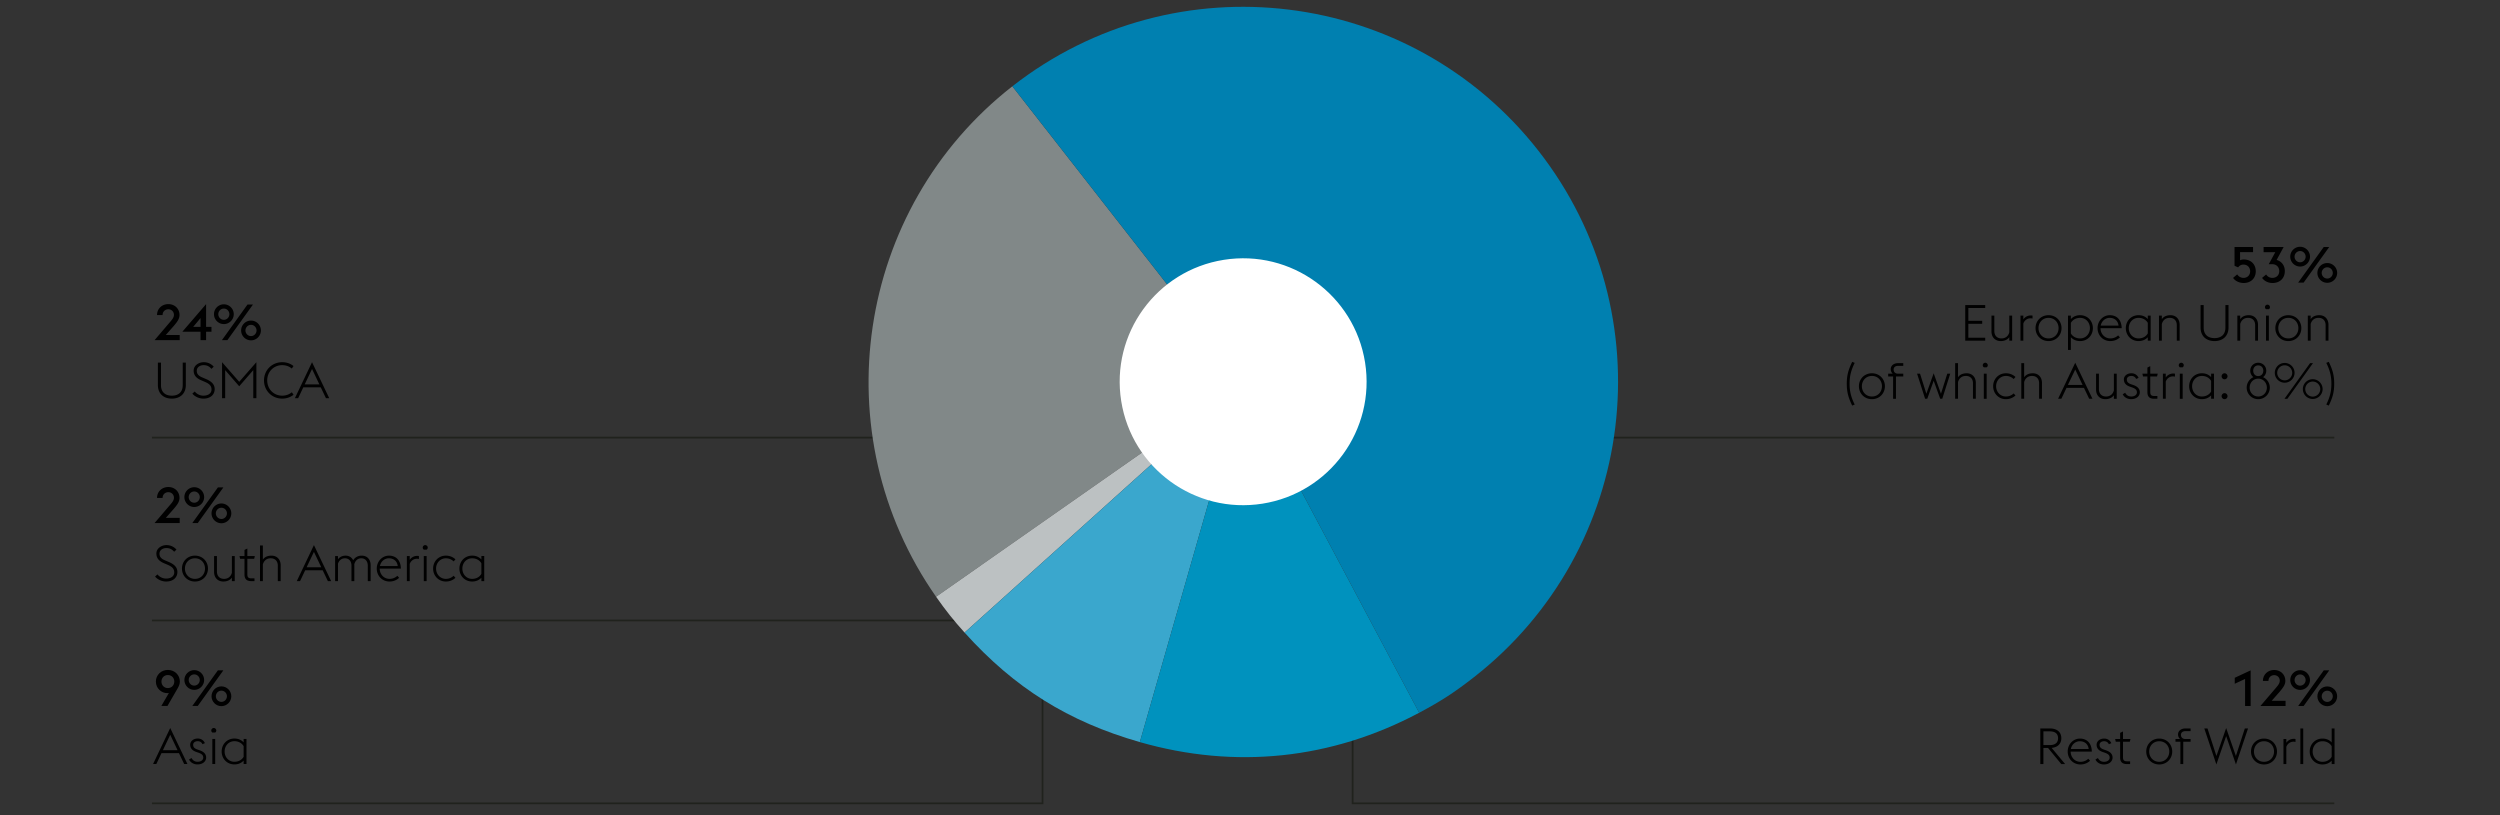
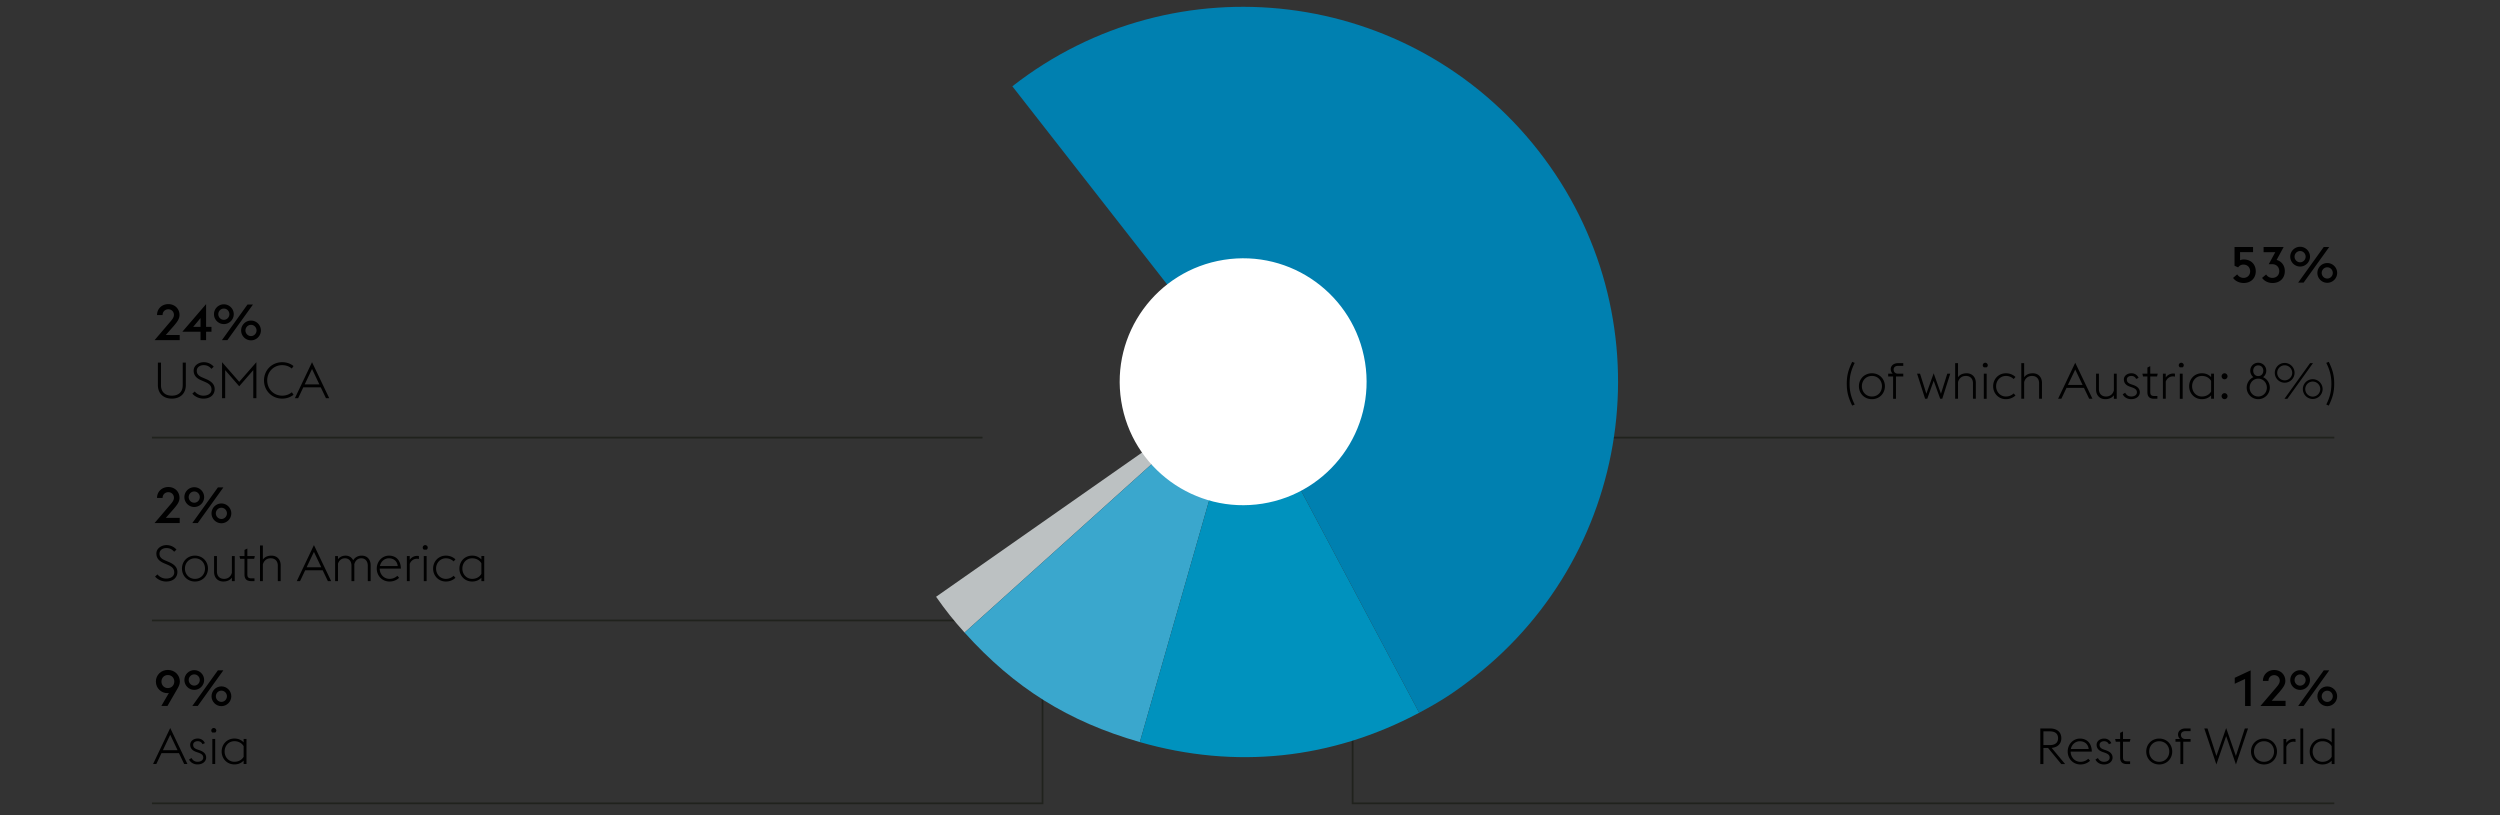
<svg xmlns="http://www.w3.org/2000/svg" width="1395" height="455" viewBox="0 0 1395 455">
  <rect x="0" y="0" width="1395" height="455" fill="#333333" stroke="none" />
  <g fill="none" stroke="#20221d">
    <path d="M754.766 395.17v53.097h547.79M823.476 244.174h479.081M84.795 448.266h496.94v-82.181M84.795 346.219h506.293v-31.155M84.795 244.173h463.464" />
  </g>
-   <path d="M693.684 213.006L522.331 332.987c-63.619-90.857-44.838-216.551 42.559-284.832l128.794 164.851z" fill="#818888" />
  <path d="M693.684 213.006L538.232 352.978c-6.185-6.869-10.598-12.42-15.901-19.991l171.353-119.981z" fill="#bcc1c2" />
  <path d="M693.684 213.006L636.03 414.091c-39.978-11.466-69.966-30.204-97.798-61.114l155.452-139.972z" fill="#3aa7cd" />
  <path d="M693.684 213.006l98.215 184.709c-48.964 26.032-102.56 31.666-155.869 16.376l57.654-201.085z" fill="#0092be" />
  <path d="M693.684 213.006L564.89 48.155C655.927-22.97 787.388-6.821 858.52 84.223c71.132 91.04 54.994 222.505-36.043 293.634-10.922 8.532-18.338 13.349-30.578 19.858l-98.215-184.709z" fill="#0080b0" />
  <path d="M625.638 223.791c-5.951-37.573 19.685-72.857 57.258-78.808 37.573-5.954 72.857 19.681 78.811 57.258 5.951 37.573-19.685 72.857-57.262 78.808-37.573 5.951-72.857-19.685-78.808-57.258" fill="#fff" />
  <g data-name="EN Outlines">
    <path d="M100.279 189.799H86.251l9.156-10.725c1.148-1.344 1.652-2.352 1.652-3.388 0-1.736-1.316-3.108-3.136-3.108s-3.192 1.372-3.192 3.108v.112h-3.108c0-3.5 2.716-6.104 6.3-6.104 3.612 0 6.244 2.604 6.244 6.076 0 2.239-1.4 3.976-3.276 6.188l-4.368 4.955h7.756v2.885zM111.898 185.094h-10.136l13.244-15.399v12.685h2.996v2.715h-2.996v4.705h-3.108v-4.705zm0-7.615l-4.088 4.9h4.088v-4.9zM119.403 175.322c0-3.023 2.464-5.516 5.516-5.516 3.024 0 5.516 2.492 5.516 5.516s-2.492 5.516-5.516 5.516c-3.052 0-5.516-2.492-5.516-5.516zm8.596 0c0-1.708-1.372-3.136-3.08-3.136-1.736 0-3.108 1.428-3.108 3.136s1.372 3.137 3.108 3.137c1.708 0 3.08-1.429 3.08-3.137zm10.108-5.404h3.052l-14.28 19.881h-3.052l14.28-19.881zm-3.556 14.477c0-3.023 2.464-5.516 5.516-5.516 3.024 0 5.516 2.492 5.516 5.516s-2.492 5.516-5.516 5.516c-3.052 0-5.516-2.492-5.516-5.516zm8.596 0c0-1.708-1.372-3.137-3.08-3.137-1.736 0-3.108 1.429-3.108 3.137s1.372 3.136 3.108 3.136c1.708 0 3.08-1.428 3.08-3.136zM88.099 214.844v-12.516h1.736v12.6c0 3.92 2.436 5.854 6.048 5.854 3.64 0 6.076-1.934 6.076-5.854v-12.6h1.736v12.516c0 4.846-3.22 7.588-7.812 7.588s-7.784-2.742-7.784-7.588zM107.334 219.66l1.316-1.203c.98 1.203 2.688 2.324 4.844 2.324 2.716 0 4.536-1.346 4.536-3.416 0-2.213-1.372-3.248-3.64-4.256l-2.1-.896c-3.024-1.289-4.228-3.023-4.228-5.432 0-2.828 2.8-4.676 5.656-4.676 2.352 0 4.312 1.062 5.544 2.52l-1.288 1.203c-1.036-1.232-2.296-2.072-4.34-2.072-2.072 0-3.836 1.176-3.836 3.137 0 1.652.812 2.771 3.08 3.725l2.1.895c2.688 1.148 4.816 2.744 4.816 5.602 0 3.051-2.324 5.318-6.3 5.318-2.744 0-5.04-1.428-6.16-2.771zM123.91 202.105l9.576 10.947 9.576-10.947v20.104h-1.736v-15.68l-7.84 9.016-7.84-9.016v15.68h-1.736v-20.104zM147.318 212.268c0-5.768 4.452-10.162 10.164-10.162 2.408 0 4.592.756 6.3 2.154l-.952 1.4c-1.4-1.176-3.22-1.904-5.348-1.904-4.788 0-8.372 3.697-8.372 8.512s3.584 8.514 8.372 8.514c2.128 0 3.948-.729 5.376-1.904l.924 1.4c-1.68 1.371-3.892 2.154-6.3 2.154-5.712 0-10.164-4.395-10.164-10.164zM174.114 202.105l9.604 20.104h-1.82l-2.912-6.076h-9.744l-2.884 6.076h-1.82l9.576-20.104zm-4.088 12.375h8.176l-4.088-8.596-4.088 8.596zM100.279 291.859H86.251l9.156-10.725c1.148-1.344 1.652-2.352 1.652-3.389 0-1.734-1.316-3.107-3.136-3.107s-3.192 1.373-3.192 3.107v.113h-3.108c0-3.5 2.716-6.104 6.3-6.104 3.612 0 6.244 2.604 6.244 6.074 0 2.24-1.4 3.977-3.276 6.189l-4.368 4.955h7.756v2.885zM102.883 277.383c0-3.023 2.464-5.516 5.516-5.516 3.024 0 5.516 2.492 5.516 5.516s-2.492 5.516-5.516 5.516c-3.052 0-5.516-2.492-5.516-5.516zm8.596 0c0-1.707-1.372-3.137-3.08-3.137-1.736 0-3.108 1.43-3.108 3.137s1.372 3.137 3.108 3.137c1.708 0 3.08-1.428 3.08-3.137zm10.108-5.404h3.052l-14.28 19.881h-3.052l14.28-19.881zm-3.556 14.477c0-3.023 2.464-5.516 5.516-5.516 3.024 0 5.516 2.492 5.516 5.516s-2.492 5.516-5.516 5.516c-3.052 0-5.516-2.492-5.516-5.516zm8.596 0c0-1.709-1.372-3.137-3.08-3.137-1.736 0-3.108 1.428-3.108 3.137s1.372 3.137 3.108 3.137c1.708 0 3.08-1.43 3.08-3.137zM86.531 321.719l1.316-1.203c.98 1.203 2.688 2.324 4.844 2.324 2.716 0 4.536-1.346 4.536-3.416 0-2.213-1.372-3.248-3.64-4.256l-2.1-.896c-3.024-1.289-4.228-3.023-4.228-5.432 0-2.828 2.8-4.676 5.656-4.676 2.352 0 4.312 1.062 5.544 2.52l-1.288 1.203c-1.036-1.232-2.296-2.072-4.34-2.072-2.072 0-3.836 1.176-3.836 3.137 0 1.652.812 2.771 3.08 3.725l2.1.895c2.688 1.148 4.816 2.744 4.816 5.602 0 3.051-2.324 5.318-6.3 5.318-2.744 0-5.04-1.428-6.16-2.771zM101.539 317.268c0-3.977 2.996-7.225 7.252-7.225s7.252 3.248 7.252 7.225-2.996 7.223-7.252 7.223-7.252-3.248-7.252-7.223zm12.852 0c0-3.137-2.212-5.74-5.6-5.74-3.332 0-5.6 2.604-5.6 5.74s2.268 5.74 5.6 5.74c3.388 0 5.6-2.605 5.6-5.74zM129.398 322.307c-1.148 1.625-2.996 2.184-4.788 2.184-2.94 0-5.152-2.016-5.152-5.375v-8.848h1.596v8.623c0 2.66 1.624 4.117 3.976 4.117s3.864-1.428 4.368-3.416v-9.324h1.596v14h-1.596v-1.961zM133.626 310.268h2.8v-3.416l1.596-.785v4.201h4.172l-.364 1.539h-3.808v8.709c0 1.539.56 2.211 2.268 2.211h1.708v1.541h-1.736c-2.492 0-3.836-1.037-3.836-3.697v-8.764h-2.436l-.364-1.539zM145.078 304.387h1.596v7.896c1.12-1.68 2.968-2.24 4.816-2.24 2.94 0 5.124 2.016 5.124 5.377v8.848h-1.596v-8.625c0-2.66-1.596-4.115-3.948-4.115-2.408 0-3.864 1.455-4.396 3.443v9.297h-1.596v-19.881zM175.177 304.164l9.604 20.104h-1.82l-2.912-6.076h-9.744l-2.884 6.076h-1.82l9.576-20.104zm-4.088 12.375h8.176l-4.088-8.596-4.088 8.596zM205.221 315.643c0-2.631-1.512-4.115-3.612-4.115s-3.416 1.4-3.92 3.389c.028.168.028.336.028.504v8.848h-1.596v-8.625c0-2.631-1.54-4.115-3.64-4.115-1.96 0-3.332 1.232-3.892 3.023v9.717h-1.596v-14h1.596v1.82c1.12-1.514 2.8-2.045 4.312-2.045 1.792 0 3.36.924 4.172 2.576 1.232-1.988 3.192-2.576 4.76-2.576 2.94 0 4.984 2.016 4.984 5.377v8.848h-1.596v-8.625zM210.233 317.268c0-4.004 3.052-7.225 6.832-7.225 3.668 0 6.524 2.324 6.636 7.252h-11.816c0 3.137 2.296 5.713 5.46 5.713 1.904 0 3.332-.729 4.368-1.709l1.008 1.121c-1.204 1.119-2.968 2.07-5.376 2.07-4.144 0-7.112-3.248-7.112-7.223zm1.764-1.4h9.94c-.308-2.885-2.436-4.34-4.928-4.34-2.408 0-4.508 1.736-5.012 4.34zM227.033 310.268h1.596v2.127c.952-1.428 2.492-2.211 4.2-2.211.308 0 .616.027.924.084v1.652a4.866 4.866 0 00-1.092-.141c-1.82 0-3.416 1.119-4.032 2.912v9.576h-1.596v-14zM235.88 305.562c0-.756.644-1.398 1.4-1.398s1.4.643 1.4 1.398c0 .477-.252.896-.616 1.148h-1.568a1.406 1.406 0 01-.616-1.148zm.588 4.705h1.596v14h-1.596v-14zM241.676 317.268c0-3.977 2.996-7.225 7.112-7.225 2.408 0 4.172.953 5.348 2.072l-1.008 1.148c-1.036-.98-2.436-1.736-4.34-1.736-3.164 0-5.46 2.604-5.46 5.74s2.296 5.74 5.46 5.74c1.904 0 3.304-.756 4.34-1.736l1.008 1.148c-1.176 1.119-2.94 2.07-5.348 2.07-4.116 0-7.112-3.248-7.112-7.223zM268.611 322.363c-1.344 1.428-3.108 2.127-5.152 2.127-4.172 0-7.112-3.248-7.112-7.223s2.94-7.225 7.112-7.225c2.044 0 3.808.699 5.152 2.156v-1.932h1.596v14h-1.596v-1.904zm0-2.156v-5.908c-.896-1.539-2.688-2.771-5.152-2.771-3.22 0-5.46 2.604-5.46 5.74s2.24 5.74 5.46 5.74c2.492 0 4.284-1.232 5.152-2.801z" />
    <g>
      <path d="M100.363 380.309c0 1.373-.56 2.605-1.204 3.725l-5.712 9.885h-3.416l4.2-7.225c-.28.057-.56.084-.84.084-3.276 0-6.412-2.631-6.412-6.469 0-3.639 2.884-6.494 6.692-6.494s6.692 2.855 6.692 6.494zm-10.276 0c0 1.961 1.4 3.641 3.584 3.641 2.156 0 3.584-1.68 3.584-3.641 0-1.986-1.428-3.639-3.584-3.639-2.184 0-3.584 1.652-3.584 3.639zM102.883 379.441c0-3.023 2.464-5.516 5.516-5.516 3.024 0 5.516 2.492 5.516 5.516s-2.492 5.516-5.516 5.516c-3.052 0-5.516-2.492-5.516-5.516zm8.596 0c0-1.707-1.372-3.137-3.08-3.137-1.736 0-3.108 1.43-3.108 3.137s1.372 3.137 3.108 3.137c1.708 0 3.08-1.428 3.08-3.137zm10.108-5.404h3.052l-14.28 19.881h-3.052l14.28-19.881zm-3.556 14.477c0-3.023 2.464-5.516 5.516-5.516 3.024 0 5.516 2.492 5.516 5.516s-2.492 5.516-5.516 5.516c-3.052 0-5.516-2.492-5.516-5.516zm8.596 0c0-1.709-1.372-3.137-3.08-3.137-1.736 0-3.108 1.428-3.108 3.137s1.372 3.137 3.108 3.137c1.708 0 3.08-1.43 3.08-3.137z" />
    </g>
    <g>
      <path d="M94.987 406.223l9.604 20.104h-1.82l-2.912-6.076h-9.744l-2.884 6.076h-1.82l9.576-20.104zm-4.088 12.375h8.176l-4.088-8.596-4.088 8.596zM105.486 423.807l1.372-.842c.756 1.346 1.792 2.102 3.416 2.102 1.736 0 3.136-.869 3.136-2.297 0-1.371-.756-2.1-2.772-2.801l-1.288-.447c-2.52-.896-3.22-2.492-3.22-3.977 0-1.902 1.736-3.443 4.228-3.443 1.764 0 3.276.924 3.976 2.576l-1.372.588c-.42-1.008-1.316-1.68-2.66-1.68-1.372 0-2.52.729-2.52 1.988 0 1.092.42 1.959 2.324 2.631l1.372.477c2.352.84 3.556 2.129 3.556 4.061 0 1.988-1.764 3.807-4.844 3.807-1.988 0-3.864-.979-4.704-2.742zM117.89 407.621c0-.756.644-1.398 1.4-1.398s1.4.643 1.4 1.398c0 .477-.252.896-.616 1.148h-1.568a1.406 1.406 0 01-.616-1.148zm.588 4.705h1.596v14h-1.596v-14zM135.95 424.422c-1.344 1.428-3.108 2.127-5.152 2.127-4.172 0-7.112-3.248-7.112-7.223s2.94-7.225 7.112-7.225c2.044 0 3.808.699 5.152 2.156v-1.932h1.596v14h-1.596v-1.904zm0-2.156v-5.908c-.896-1.539-2.688-2.771-5.152-2.771-3.22 0-5.46 2.604-5.46 5.74s2.24 5.74 5.46 5.74c2.492 0 4.284-1.232 5.152-2.801z" />
    </g>
    <g>
      <path d="M1252.752 378.852l-5.768 2.688v-3.332l8.876-4.145v19.881h-3.108v-15.092zM1275.348 393.943h-14.028l9.156-10.725c1.147-1.344 1.651-2.352 1.651-3.389 0-1.734-1.315-3.107-3.136-3.107s-3.191 1.373-3.191 3.107v.113h-3.108c0-3.5 2.716-6.104 6.3-6.104 3.612 0 6.244 2.604 6.244 6.074 0 2.24-1.4 3.977-3.276 6.189l-4.367 4.955h7.756v2.885zM1277.952 379.467c0-3.023 2.464-5.516 5.516-5.516 3.024 0 5.517 2.492 5.517 5.516s-2.492 5.516-5.517 5.516c-3.052 0-5.516-2.492-5.516-5.516zm8.596 0c0-1.707-1.372-3.137-3.08-3.137-1.735 0-3.107 1.43-3.107 3.137s1.372 3.137 3.107 3.137c1.708 0 3.08-1.428 3.08-3.137zm10.108-5.404h3.052l-14.28 19.881h-3.052l14.28-19.881zm-3.557 14.477c0-3.023 2.464-5.516 5.517-5.516 3.023 0 5.516 2.492 5.516 5.516s-2.492 5.516-5.516 5.516c-3.053 0-5.517-2.492-5.517-5.516zm8.597 0c0-1.709-1.372-3.137-3.08-3.137-1.736 0-3.108 1.428-3.108 3.137s1.372 3.137 3.108 3.137c1.708 0 3.08-1.43 3.08-3.137z" />
    </g>
    <g>
      <path d="M1142.801 417.361h-2.576v8.988h-1.735v-19.881h5.264c4.088 0 6.468 2.045 6.468 5.461 0 3.051-1.988 5.068-5.404 5.404l7.532 9.016h-2.156l-7.392-8.988zm.896-1.596c3.163 0 4.703-1.4 4.703-3.836 0-2.465-1.54-3.836-4.703-3.836h-3.473v7.672h3.473zM1153.776 419.35c0-4.004 3.052-7.225 6.832-7.225 3.668 0 6.523 2.324 6.636 7.252h-11.815c0 3.137 2.296 5.713 5.46 5.713 1.903 0 3.332-.729 4.367-1.709l1.009 1.121c-1.204 1.119-2.969 2.07-5.376 2.07-4.145 0-7.112-3.248-7.112-7.223zm1.764-1.4h9.94c-.309-2.885-2.437-4.34-4.928-4.34-2.408 0-4.509 1.736-5.013 4.34zM1169.26 423.83l1.372-.842c.756 1.346 1.792 2.102 3.416 2.102 1.736 0 3.136-.869 3.136-2.297 0-1.371-.756-2.1-2.771-2.801l-1.288-.447c-2.521-.896-3.22-2.492-3.22-3.977 0-1.902 1.735-3.443 4.228-3.443 1.764 0 3.276.924 3.976 2.576l-1.371.588c-.42-1.008-1.316-1.68-2.66-1.68-1.372 0-2.521.729-2.521 1.988 0 1.092.42 1.959 2.324 2.631l1.372.477c2.352.84 3.556 2.129 3.556 4.061 0 1.988-1.764 3.807-4.844 3.807-1.988 0-3.864-.979-4.704-2.742zM1180.235 412.35h2.801v-3.416l1.596-.785v4.201h4.172l-.364 1.539h-3.808v8.709c0 1.539.56 2.211 2.268 2.211h1.708v1.541h-1.735c-2.492 0-3.836-1.037-3.836-3.697v-8.764h-2.437l-.364-1.539zM1197.596 419.35c0-3.977 2.996-7.225 7.252-7.225s7.252 3.248 7.252 7.225-2.996 7.223-7.252 7.223-7.252-3.248-7.252-7.223zm12.852 0c0-3.137-2.212-5.74-5.6-5.74-3.332 0-5.6 2.604-5.6 5.74s2.268 5.74 5.6 5.74c3.388 0 5.6-2.605 5.6-5.74zM1213.919 412.35h2.548c-.7-.588-1.12-1.512-1.12-2.52 0-1.961 1.652-3.361 4.172-3.361h2.828v1.512h-2.912c-1.344 0-2.464.672-2.464 2.072 0 1.541 1.148 2.297 2.296 2.297h3.08v1.539h-4.088v12.461h-1.596v-12.461h-2.744v-1.539zM1229.99 406.469h1.792l4.983 15.373 5.433-15.596 5.432 15.596 4.984-15.373h1.792l-6.748 20.104-5.46-15.818-5.46 15.818-6.748-20.104zM1256.058 419.35c0-3.977 2.996-7.225 7.252-7.225s7.252 3.248 7.252 7.225-2.996 7.223-7.252 7.223-7.252-3.248-7.252-7.223zm12.852 0c0-3.137-2.212-5.74-5.6-5.74-3.332 0-5.6 2.604-5.6 5.74s2.268 5.74 5.6 5.74c3.388 0 5.6-2.605 5.6-5.74zM1274.174 412.35h1.596v2.127c.952-1.428 2.492-2.211 4.2-2.211.308 0 .616.027.924.084v1.652a4.866 4.866 0 00-1.092-.141c-1.82 0-3.416 1.119-4.032 2.912v9.576h-1.596v-14zM1283.609 406.469h1.596v19.881h-1.596v-19.881zM1301.081 424.445c-1.344 1.428-3.107 2.127-5.151 2.127-4.173 0-7.112-3.248-7.112-7.223s2.939-7.225 7.112-7.225c2.044 0 3.808.699 5.151 2.156v-7.812h1.596v19.881h-1.596v-1.904zm0-2.156v-5.908c-.896-1.539-2.688-2.771-5.151-2.771-3.221 0-5.46 2.604-5.46 5.74s2.239 5.74 5.46 5.74c2.491 0 4.283-1.232 5.151-2.801z" />
    </g>
    <g>
      <path d="M1246.06 155.061l2.296-1.959a4.153 4.153 0 003.528 1.959c2.212 0 3.696-1.596 3.696-3.668 0-2.1-1.428-3.752-3.752-3.752a3.441 3.441 0 00-2.94 1.568l-2.016-.896v-10.5h10.332v2.885h-7.252v4.535a4.749 4.749 0 012.016-.447c4.145 0 6.748 2.771 6.748 6.607 0 3.809-2.688 6.524-6.72 6.524-2.38 0-4.76-1.063-5.937-2.856zM1262.243 155.061l2.269-1.904c.672 1.093 1.876 1.904 3.443 1.904 2.212 0 3.864-1.428 3.864-3.779-.028-2.269-1.54-3.864-3.976-3.864h-1.876l3.64-6.692h-6.524v-2.912h11.2l-3.92 7.225c2.856.84 4.564 3.164 4.564 6.244 0 3.947-2.744 6.636-6.86 6.636-2.38 0-4.592-1.063-5.824-2.856zM1277.952 143.217c0-3.023 2.464-5.516 5.516-5.516 3.024 0 5.517 2.492 5.517 5.516s-2.492 5.516-5.517 5.516c-3.052 0-5.516-2.492-5.516-5.516zm8.596 0c0-1.708-1.372-3.136-3.08-3.136-1.735 0-3.107 1.428-3.107 3.136s1.372 3.137 3.107 3.137c1.708 0 3.08-1.429 3.08-3.137zm10.108-5.404h3.052l-14.28 19.881h-3.052l14.28-19.881zm-3.557 14.477c0-3.023 2.464-5.516 5.517-5.516 3.023 0 5.516 2.492 5.516 5.516s-2.492 5.516-5.516 5.516c-3.053 0-5.517-2.492-5.517-5.516zm8.597 0c0-1.708-1.372-3.137-3.08-3.137-1.736 0-3.108 1.429-3.108 3.137s1.372 3.136 3.108 3.136c1.708 0 3.08-1.428 3.08-3.136z" />
    </g>
    <g>
-       <path d="M1096.602 170.219h11.144v1.652h-9.408v7.141h7.729v1.68h-7.729v7.756h9.408v1.652h-11.144v-19.881zM1121.186 188.139c-1.148 1.625-2.996 2.184-4.788 2.184-2.94 0-5.152-2.016-5.152-5.375V176.1h1.596v8.623c0 2.66 1.624 4.117 3.977 4.117s3.863-1.429 4.368-3.416V176.1h1.596v14h-1.596v-1.961zM1127.429 176.1h1.596v2.127c.952-1.428 2.492-2.211 4.2-2.211.308 0 .616.027.924.084v1.651a4.865 4.865 0 00-1.092-.14c-1.82 0-3.416 1.119-4.032 2.912v9.576h-1.596v-14zM1135.829 183.1c0-3.977 2.996-7.225 7.252-7.225s7.252 3.248 7.252 7.225-2.996 7.223-7.252 7.223-7.252-3.247-7.252-7.223zm12.852 0c0-3.137-2.212-5.74-5.6-5.74-3.332 0-5.6 2.604-5.6 5.74s2.268 5.74 5.6 5.74c3.388 0 5.6-2.604 5.6-5.74zM1153.944 176.1h1.596v1.959c1.344-1.455 3.08-2.184 5.18-2.184 4.172 0 7.112 3.248 7.112 7.225s-2.94 7.223-7.112 7.223c-2.1 0-3.836-.699-5.18-2.155v7.085h-1.596v-19.152zm1.596 4.088v5.852c.868 1.568 2.688 2.801 5.18 2.801 3.221 0 5.46-2.604 5.46-5.74s-2.239-5.74-5.46-5.74c-2.491 0-4.312 1.26-5.18 2.828zM1170.437 183.1c0-4.004 3.052-7.225 6.832-7.225 3.668 0 6.523 2.324 6.636 7.252h-11.815c0 3.137 2.296 5.713 5.46 5.713 1.903 0 3.332-.729 4.367-1.709l1.009 1.12c-1.204 1.12-2.969 2.071-5.376 2.071-4.145 0-7.112-3.247-7.112-7.223zm1.764-1.4h9.94c-.309-2.885-2.437-4.34-4.929-4.34-2.407 0-4.508 1.736-5.012 4.34zM1198.464 188.195c-1.344 1.428-3.107 2.127-5.151 2.127-4.173 0-7.112-3.247-7.112-7.223s2.939-7.225 7.112-7.225c2.044 0 3.808.7 5.151 2.156v-1.932h1.596v14h-1.596v-1.904zm0-2.156v-5.908c-.896-1.539-2.688-2.771-5.151-2.771-3.221 0-5.46 2.604-5.46 5.74s2.239 5.74 5.46 5.74c2.491 0 4.283-1.232 5.151-2.801zM1204.708 176.1h1.596v2.016c1.12-1.68 2.968-2.24 4.816-2.24 2.939 0 5.124 2.016 5.124 5.376v8.849h-1.597v-8.625c0-2.66-1.596-4.115-3.947-4.115-2.408 0-3.864 1.455-4.396 3.443v9.297h-1.596v-14zM1227.919 182.735v-12.517h1.736v12.601c0 3.92 2.437 5.853 6.048 5.853 3.641 0 6.076-1.933 6.076-5.853v-12.601h1.736v12.517c0 4.844-3.221 7.587-7.812 7.587s-7.784-2.743-7.784-7.587zM1248.443 176.1h1.596v2.016c1.12-1.68 2.968-2.24 4.816-2.24 2.939 0 5.124 2.016 5.124 5.376v8.849h-1.597v-8.625c0-2.66-1.596-4.115-3.947-4.115-2.408 0-3.864 1.455-4.396 3.443v9.297h-1.596v-14zM1263.844 171.395c0-.756.644-1.399 1.399-1.399s1.4.644 1.4 1.399c0 .477-.252.896-.616 1.148h-1.568a1.408 1.408 0 01-.615-1.148zm.588 4.705h1.596v14h-1.596v-14zM1269.639 183.1c0-3.977 2.996-7.225 7.252-7.225s7.252 3.248 7.252 7.225-2.996 7.223-7.252 7.223-7.252-3.247-7.252-7.223zm12.852 0c0-3.137-2.212-5.74-5.6-5.74-3.332 0-5.6 2.604-5.6 5.74s2.268 5.74 5.6 5.74c3.388 0 5.6-2.604 5.6-5.74zM1287.755 176.1h1.596v2.016c1.12-1.68 2.968-2.24 4.816-2.24 2.939 0 5.124 2.016 5.124 5.376v8.849h-1.597v-8.625c0-2.66-1.596-4.115-3.947-4.115-2.408 0-3.864 1.455-4.396 3.443v9.297h-1.596v-14z" />
-     </g>
+       </g>
    <g>
      <path d="M1030.5 214.111c0-4.984 1.036-8.035 3.024-12.207l1.399.588c-1.987 4.004-2.855 7.336-2.855 11.619s.868 7.615 2.855 11.619l-1.399.588c-1.988-4.172-3.024-7.223-3.024-12.207zM1037.276 215.512c0-3.977 2.996-7.225 7.252-7.225s7.252 3.248 7.252 7.225-2.996 7.223-7.252 7.223-7.252-3.248-7.252-7.223zm12.852 0c0-3.137-2.212-5.74-5.6-5.74-3.332 0-5.6 2.604-5.6 5.74s2.268 5.74 5.6 5.74c3.388 0 5.6-2.605 5.6-5.74zM1053.601 208.512h2.548c-.7-.588-1.12-1.512-1.12-2.52 0-1.961 1.652-3.361 4.172-3.361h2.828v1.512h-2.912c-1.344 0-2.464.672-2.464 2.072 0 1.541 1.148 2.297 2.296 2.297h3.08v1.539h-4.088v12.461h-1.596v-12.461h-2.744v-1.539zM1069.727 208.512h1.652l3.527 11.199 4.088-11.424 4.061 11.424 3.528-11.199h1.651l-4.452 14h-1.147l-3.641-10.053-3.584 10.053h-1.203l-4.48-14zM1090.979 202.631h1.596v7.896c1.12-1.68 2.968-2.24 4.816-2.24 2.939 0 5.124 2.016 5.124 5.377v8.848h-1.597v-8.625c0-2.66-1.596-4.115-3.947-4.115-2.408 0-3.864 1.455-4.396 3.443v9.297h-1.596v-19.881zM1106.379 203.807c0-.756.644-1.398 1.399-1.398s1.4.643 1.4 1.398c0 .477-.252.896-.616 1.148h-1.568a1.408 1.408 0 01-.615-1.148zm.588 4.705h1.596v14h-1.596v-14zM1112.175 215.512c0-3.977 2.996-7.225 7.112-7.225 2.407 0 4.172.953 5.348 2.072l-1.008 1.148c-1.036-.98-2.437-1.736-4.34-1.736-3.164 0-5.46 2.604-5.46 5.74s2.296 5.74 5.46 5.74c1.903 0 3.304-.756 4.34-1.736l1.008 1.148c-1.176 1.119-2.94 2.07-5.348 2.07-4.116 0-7.112-3.248-7.112-7.223zM1127.883 202.631h1.596v7.896c1.12-1.68 2.968-2.24 4.816-2.24 2.939 0 5.124 2.016 5.124 5.377v8.848h-1.597v-8.625c0-2.66-1.596-4.115-3.947-4.115-2.408 0-3.864 1.455-4.396 3.443v9.297h-1.596v-19.881zM1157.982 202.408l9.604 20.104h-1.819l-2.912-6.076h-9.744l-2.884 6.076h-1.82l9.576-20.104zm-4.088 12.375h8.176l-4.088-8.596-4.088 8.596zM1179.542 220.551c-1.148 1.625-2.996 2.184-4.788 2.184-2.94 0-5.152-2.016-5.152-5.375v-8.848h1.596v8.623c0 2.66 1.624 4.117 3.977 4.117s3.863-1.428 4.368-3.416v-9.324h1.596v14h-1.596v-1.961zM1184.47 219.992l1.372-.842c.756 1.346 1.792 2.102 3.416 2.102 1.736 0 3.136-.869 3.136-2.297 0-1.371-.756-2.1-2.771-2.801l-1.288-.447c-2.521-.896-3.22-2.492-3.22-3.977 0-1.902 1.735-3.443 4.228-3.443 1.764 0 3.276.924 3.977 2.576l-1.372.588c-.421-1.008-1.316-1.68-2.66-1.68-1.372 0-2.521.729-2.521 1.988 0 1.092.42 1.959 2.324 2.631l1.372.477c2.352.84 3.556 2.129 3.556 4.061 0 1.988-1.764 3.807-4.844 3.807-1.988 0-3.864-.979-4.704-2.742zM1195.445 208.512h2.801v-3.416l1.596-.785v4.201h4.172l-.364 1.539h-3.808v8.709c0 1.539.56 2.211 2.268 2.211h1.708v1.541h-1.735c-2.492 0-3.836-1.037-3.836-3.697v-8.764h-2.437l-.364-1.539zM1206.897 208.512h1.596v2.127c.952-1.428 2.492-2.211 4.2-2.211.308 0 .616.027.924.084v1.652a4.866 4.866 0 00-1.092-.141c-1.82 0-3.416 1.119-4.032 2.912v9.576h-1.596v-14zM1215.745 203.807c0-.756.644-1.398 1.399-1.398s1.4.643 1.4 1.398c0 .477-.252.896-.616 1.148h-1.568a1.408 1.408 0 01-.615-1.148zm.588 4.705h1.596v14h-1.596v-14zM1233.805 220.607c-1.344 1.428-3.107 2.127-5.151 2.127-4.173 0-7.112-3.248-7.112-7.223s2.939-7.225 7.112-7.225c2.044 0 3.808.699 5.151 2.156v-1.932h1.596v14h-1.596v-1.904zm0-2.156v-5.908c-.896-1.539-2.688-2.771-5.151-2.771-3.221 0-5.46 2.604-5.46 5.74s2.239 5.74 5.46 5.74c2.491 0 4.283-1.232 5.151-2.801zM1239.656 209.996c0-.924.729-1.709 1.652-1.709s1.652.785 1.652 1.709c0 .867-.729 1.65-1.652 1.65s-1.652-.783-1.652-1.65zm0 11.088c0-.924.729-1.709 1.652-1.709s1.652.785 1.652 1.709c0 .867-.729 1.65-1.652 1.65s-1.652-.783-1.652-1.65zM1260.096 222.734a6.421 6.421 0 01-6.439-6.439 6.424 6.424 0 013.752-5.852 4.443 4.443 0 01-1.765-3.584c0-2.549 1.988-4.451 4.452-4.451s4.48 1.902 4.48 4.451a4.39 4.39 0 01-1.792 3.584 6.403 6.403 0 013.779 5.852c0 3.557-2.884 6.439-6.468 6.439zm0-1.482c2.772 0 4.816-2.213 4.816-4.957s-2.044-5.012-4.816-5.012-4.788 2.268-4.788 5.012 2.017 4.957 4.788 4.957zm.112-11.396c1.68-.057 2.716-1.373 2.716-2.996 0-1.68-1.092-2.969-2.828-2.969s-2.8 1.289-2.8 2.969c0 1.623 1.008 2.939 2.66 2.996h.252zM1269.336 208.035c0-3.023 2.464-5.516 5.516-5.516 3.023 0 5.516 2.492 5.516 5.516s-2.492 5.516-5.516 5.516c-3.052 0-5.516-2.492-5.516-5.516zm9.716 0c0-2.295-1.876-4.199-4.2-4.199s-4.172 1.904-4.172 4.199 1.848 4.199 4.172 4.199 4.2-1.902 4.2-4.199zm9.968-5.404h1.624l-14.28 19.881h-1.624l14.28-19.881zm-4.032 14.477c0-3.023 2.464-5.516 5.516-5.516 3.024 0 5.517 2.492 5.517 5.516s-2.492 5.516-5.517 5.516c-3.052 0-5.516-2.492-5.516-5.516zm9.716 0c0-2.297-1.876-4.199-4.2-4.199s-4.172 1.902-4.172 4.199 1.849 4.199 4.172 4.199 4.2-1.904 4.2-4.199zM1299.464 226.318l-1.399-.588c1.987-4.004 2.855-7.336 2.855-11.619s-.868-7.615-2.855-11.619l1.399-.588c1.988 4.172 3.024 7.223 3.024 12.207s-1.036 8.035-3.024 12.207z" />
    </g>
  </g>
</svg>